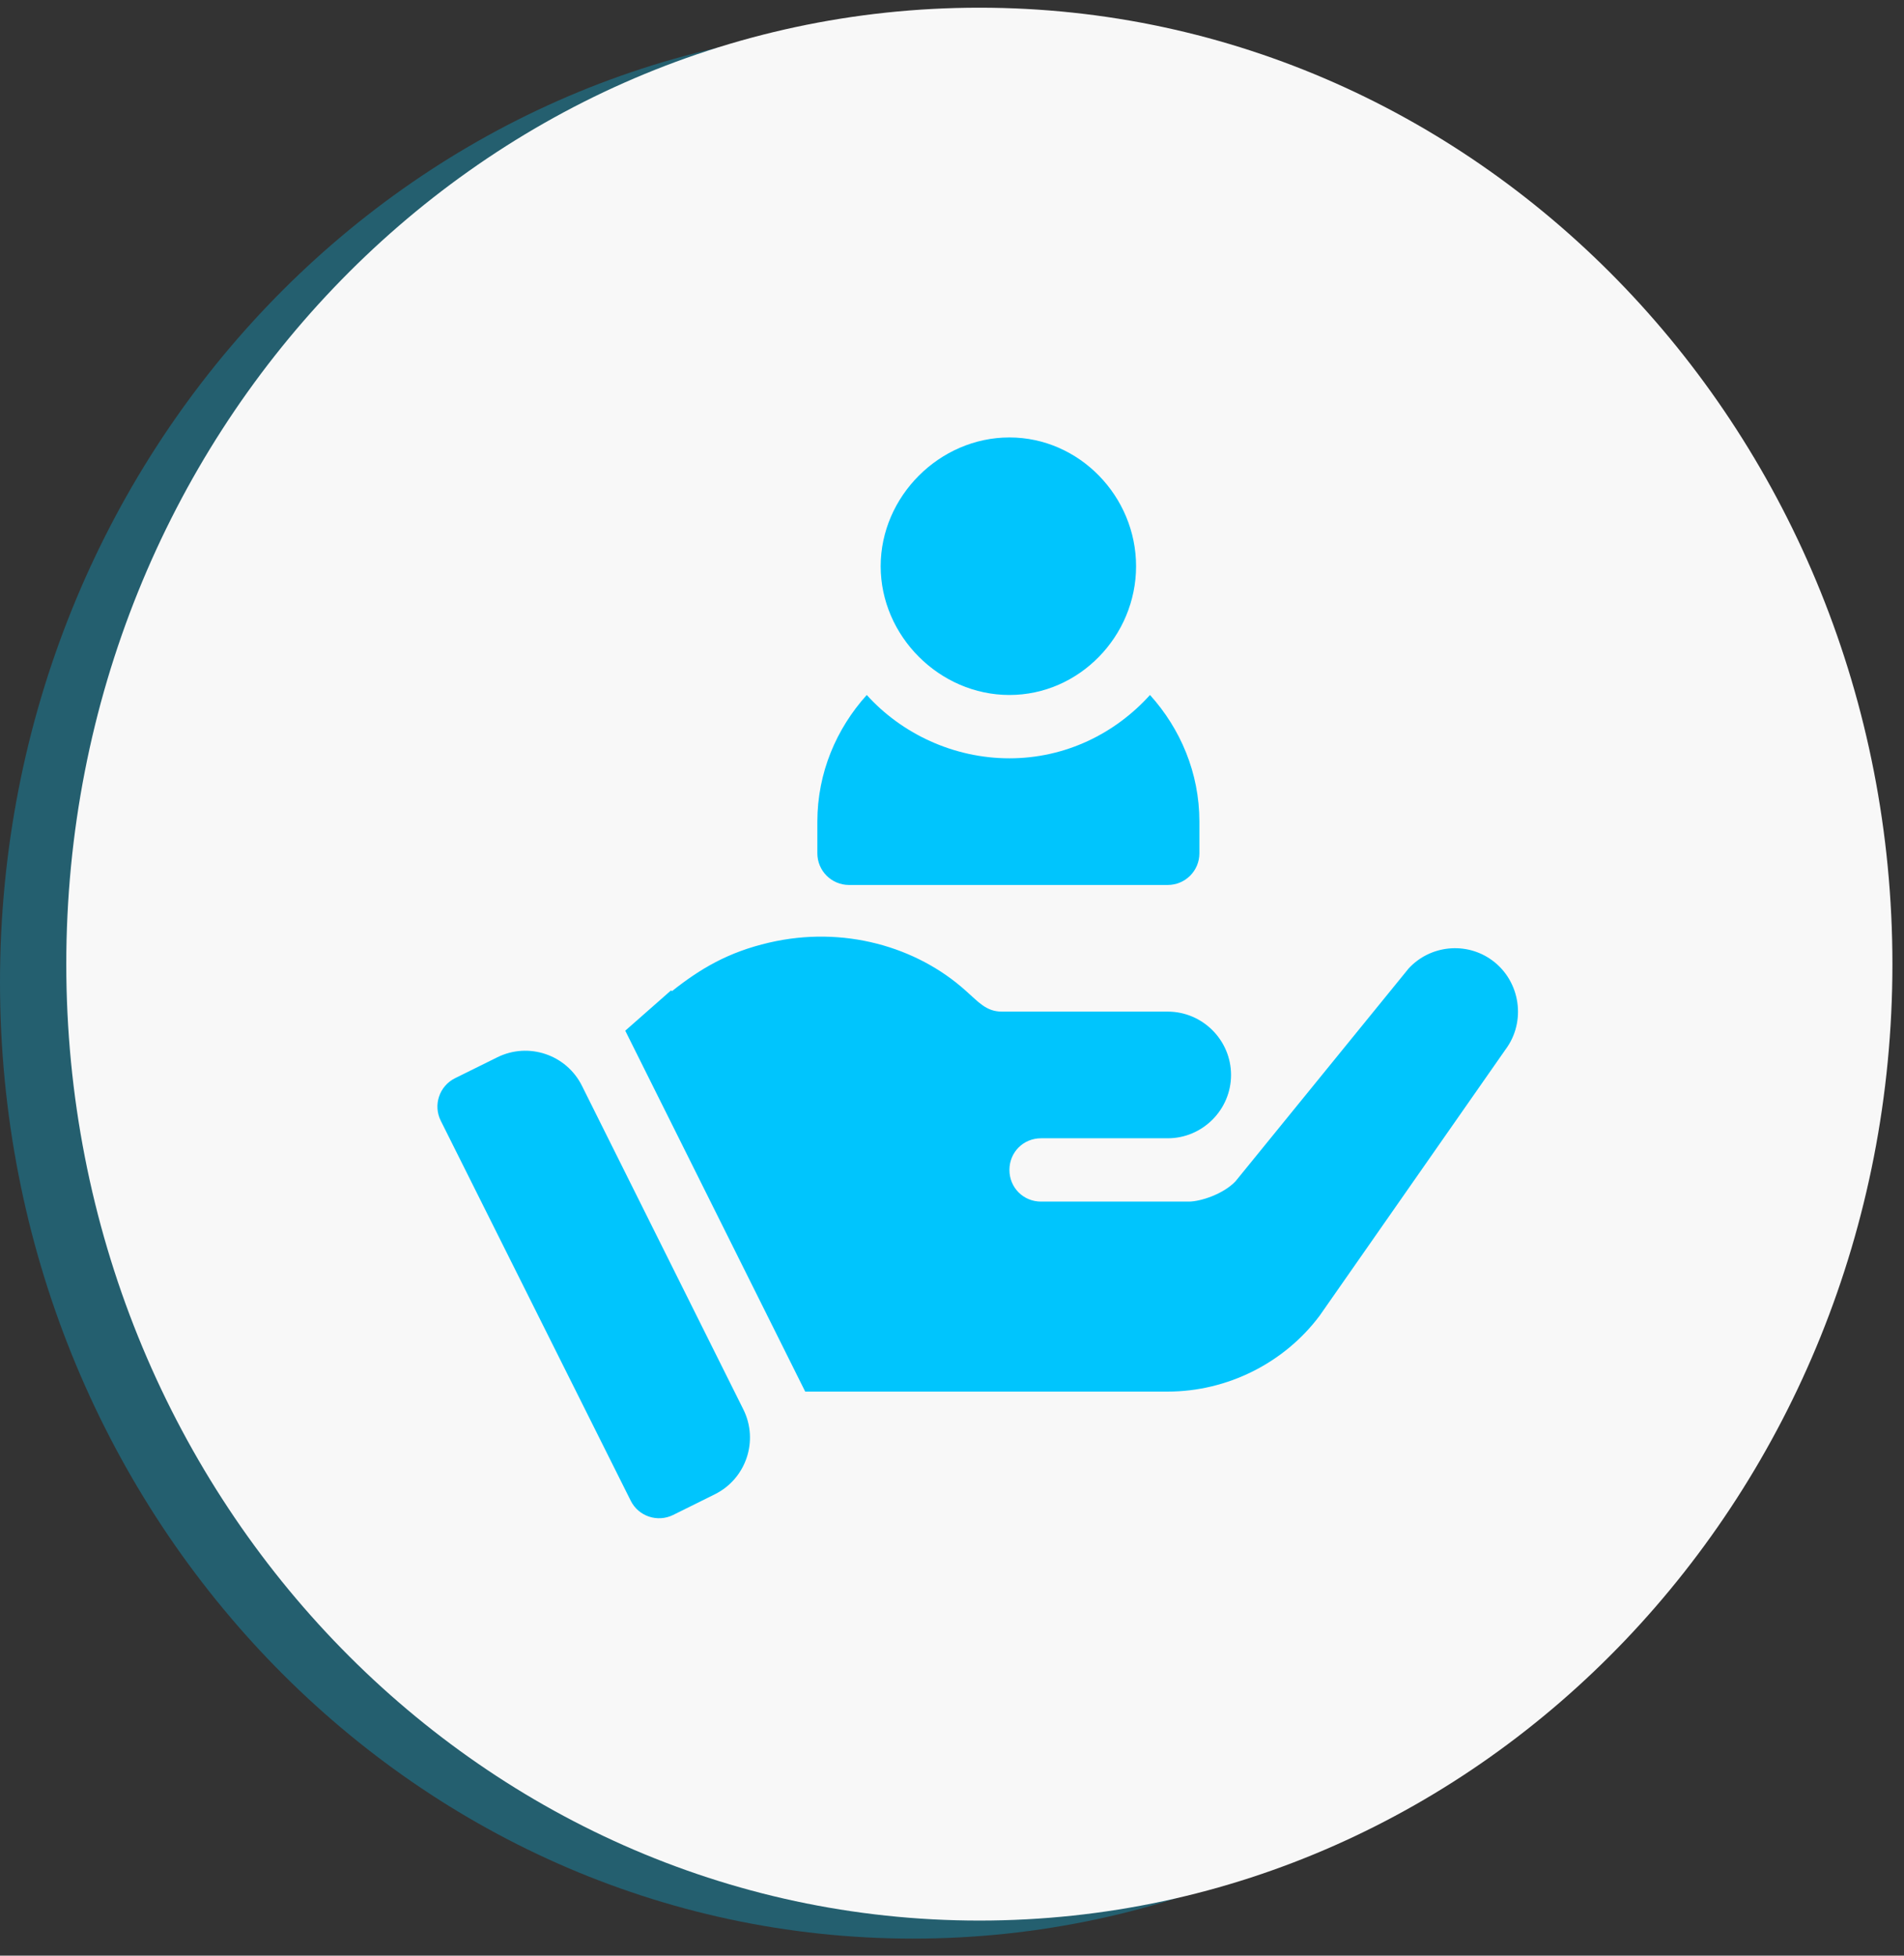
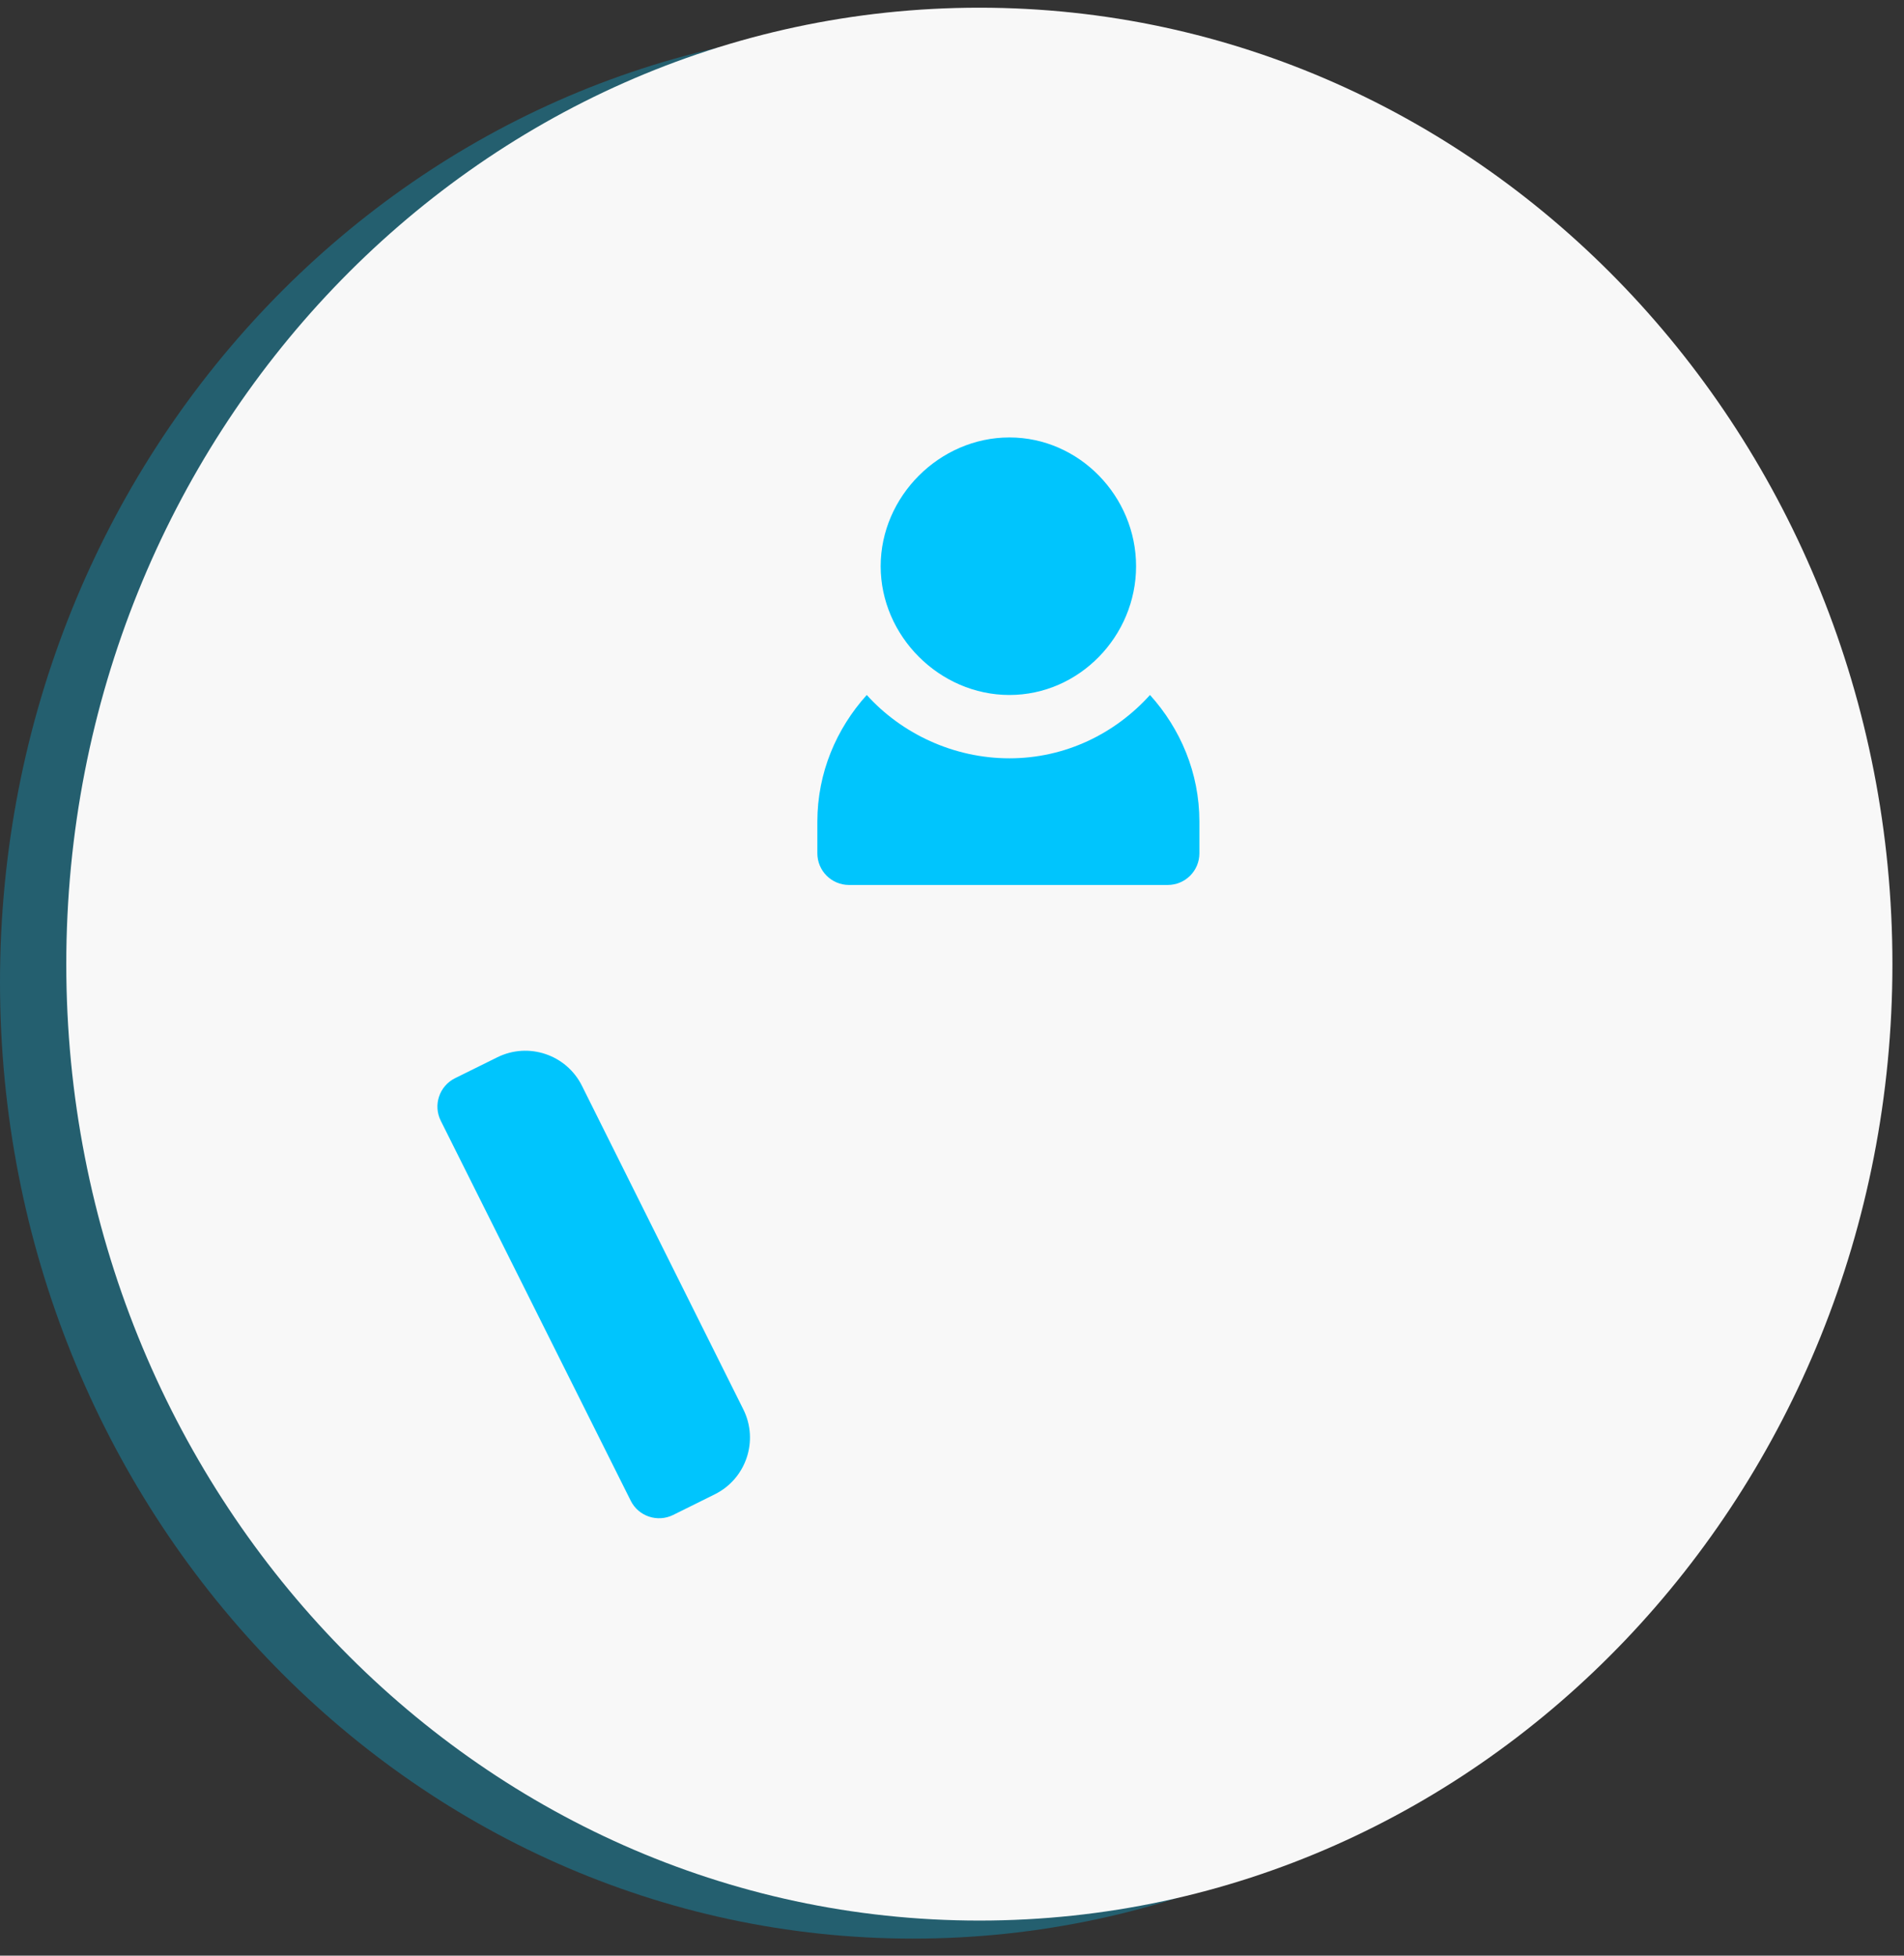
<svg xmlns="http://www.w3.org/2000/svg" width="74" height="76" viewBox="0 0 74 76" fill="none">
  <rect x="0" y="0" width="74" height="76" fill="#333333" stroke="none" />
  <g style="mix-blend-mode:multiply" opacity="0.3">
    <path d="M35.487 75.337C55.086 75.337 70.974 58.696 70.974 38.168C70.974 17.641 55.086 1 35.487 1C15.888 1 0 17.641 0 38.168C0 58.696 15.888 75.337 35.487 75.337Z" fill="#00C5FD" />
  </g>
  <path d="M38.063 74.636C57.662 74.636 73.55 57.995 73.55 37.468C73.55 16.94 57.662 0.299 38.063 0.299C18.464 0.299 2.576 16.94 2.576 37.468C2.576 57.995 18.464 74.636 38.063 74.636Z" fill="#F8F8F8" />
  <path d="M39.232 17C36.517 17 34.228 19.29 34.228 22.004C34.228 24.719 36.517 27.008 39.232 27.008C41.947 27.008 44.154 24.719 44.154 22.004C44.154 19.29 41.947 17 39.232 17Z" fill="#00C5FD" />
  <path d="M44.695 27.008C43.343 28.508 41.406 29.469 39.232 29.469C37.059 29.469 35.04 28.508 33.687 27.008C32.507 28.317 31.767 30.032 31.767 31.93V33.161C31.767 33.841 32.318 34.391 32.998 34.391H45.385C46.065 34.391 46.615 33.841 46.615 33.161V31.93C46.615 30.032 45.876 28.317 44.695 27.008Z" fill="#00C5FD" />
  <path d="M28.889 54.769L22.618 42.196C22.013 40.982 20.539 40.487 19.324 41.09L17.685 41.901C17.074 42.204 16.826 42.946 17.131 43.555L24.514 58.321C24.817 58.93 25.556 59.172 26.161 58.874L27.779 58.072C28.999 57.468 29.497 55.987 28.889 54.769Z" fill="#00C5FD" />
-   <path d="M57.993 37.319C56.984 36.581 55.581 36.729 54.745 37.639L48.018 45.908C47.55 46.401 46.664 46.696 46.197 46.696H40.462C39.773 46.696 39.232 46.154 39.232 45.465C39.232 44.776 39.773 44.235 40.462 44.235C42.111 44.235 43.935 44.235 45.384 44.235C46.738 44.235 47.845 43.127 47.845 41.774C47.845 40.42 46.738 39.313 45.384 39.313C39.605 39.313 45.118 39.313 38.937 39.313C38.323 39.313 38.017 38.924 37.534 38.501C35.63 36.787 32.78 35.962 29.895 36.631C28.293 37.002 27.213 37.649 26.117 38.517L26.081 38.487L24.301 40.054L31.295 54.079H33.367H45.384C47.698 54.079 49.913 52.971 51.291 51.126L58.51 40.789C59.322 39.707 59.1 38.132 57.993 37.319Z" fill="#00C5FD" />
</svg>